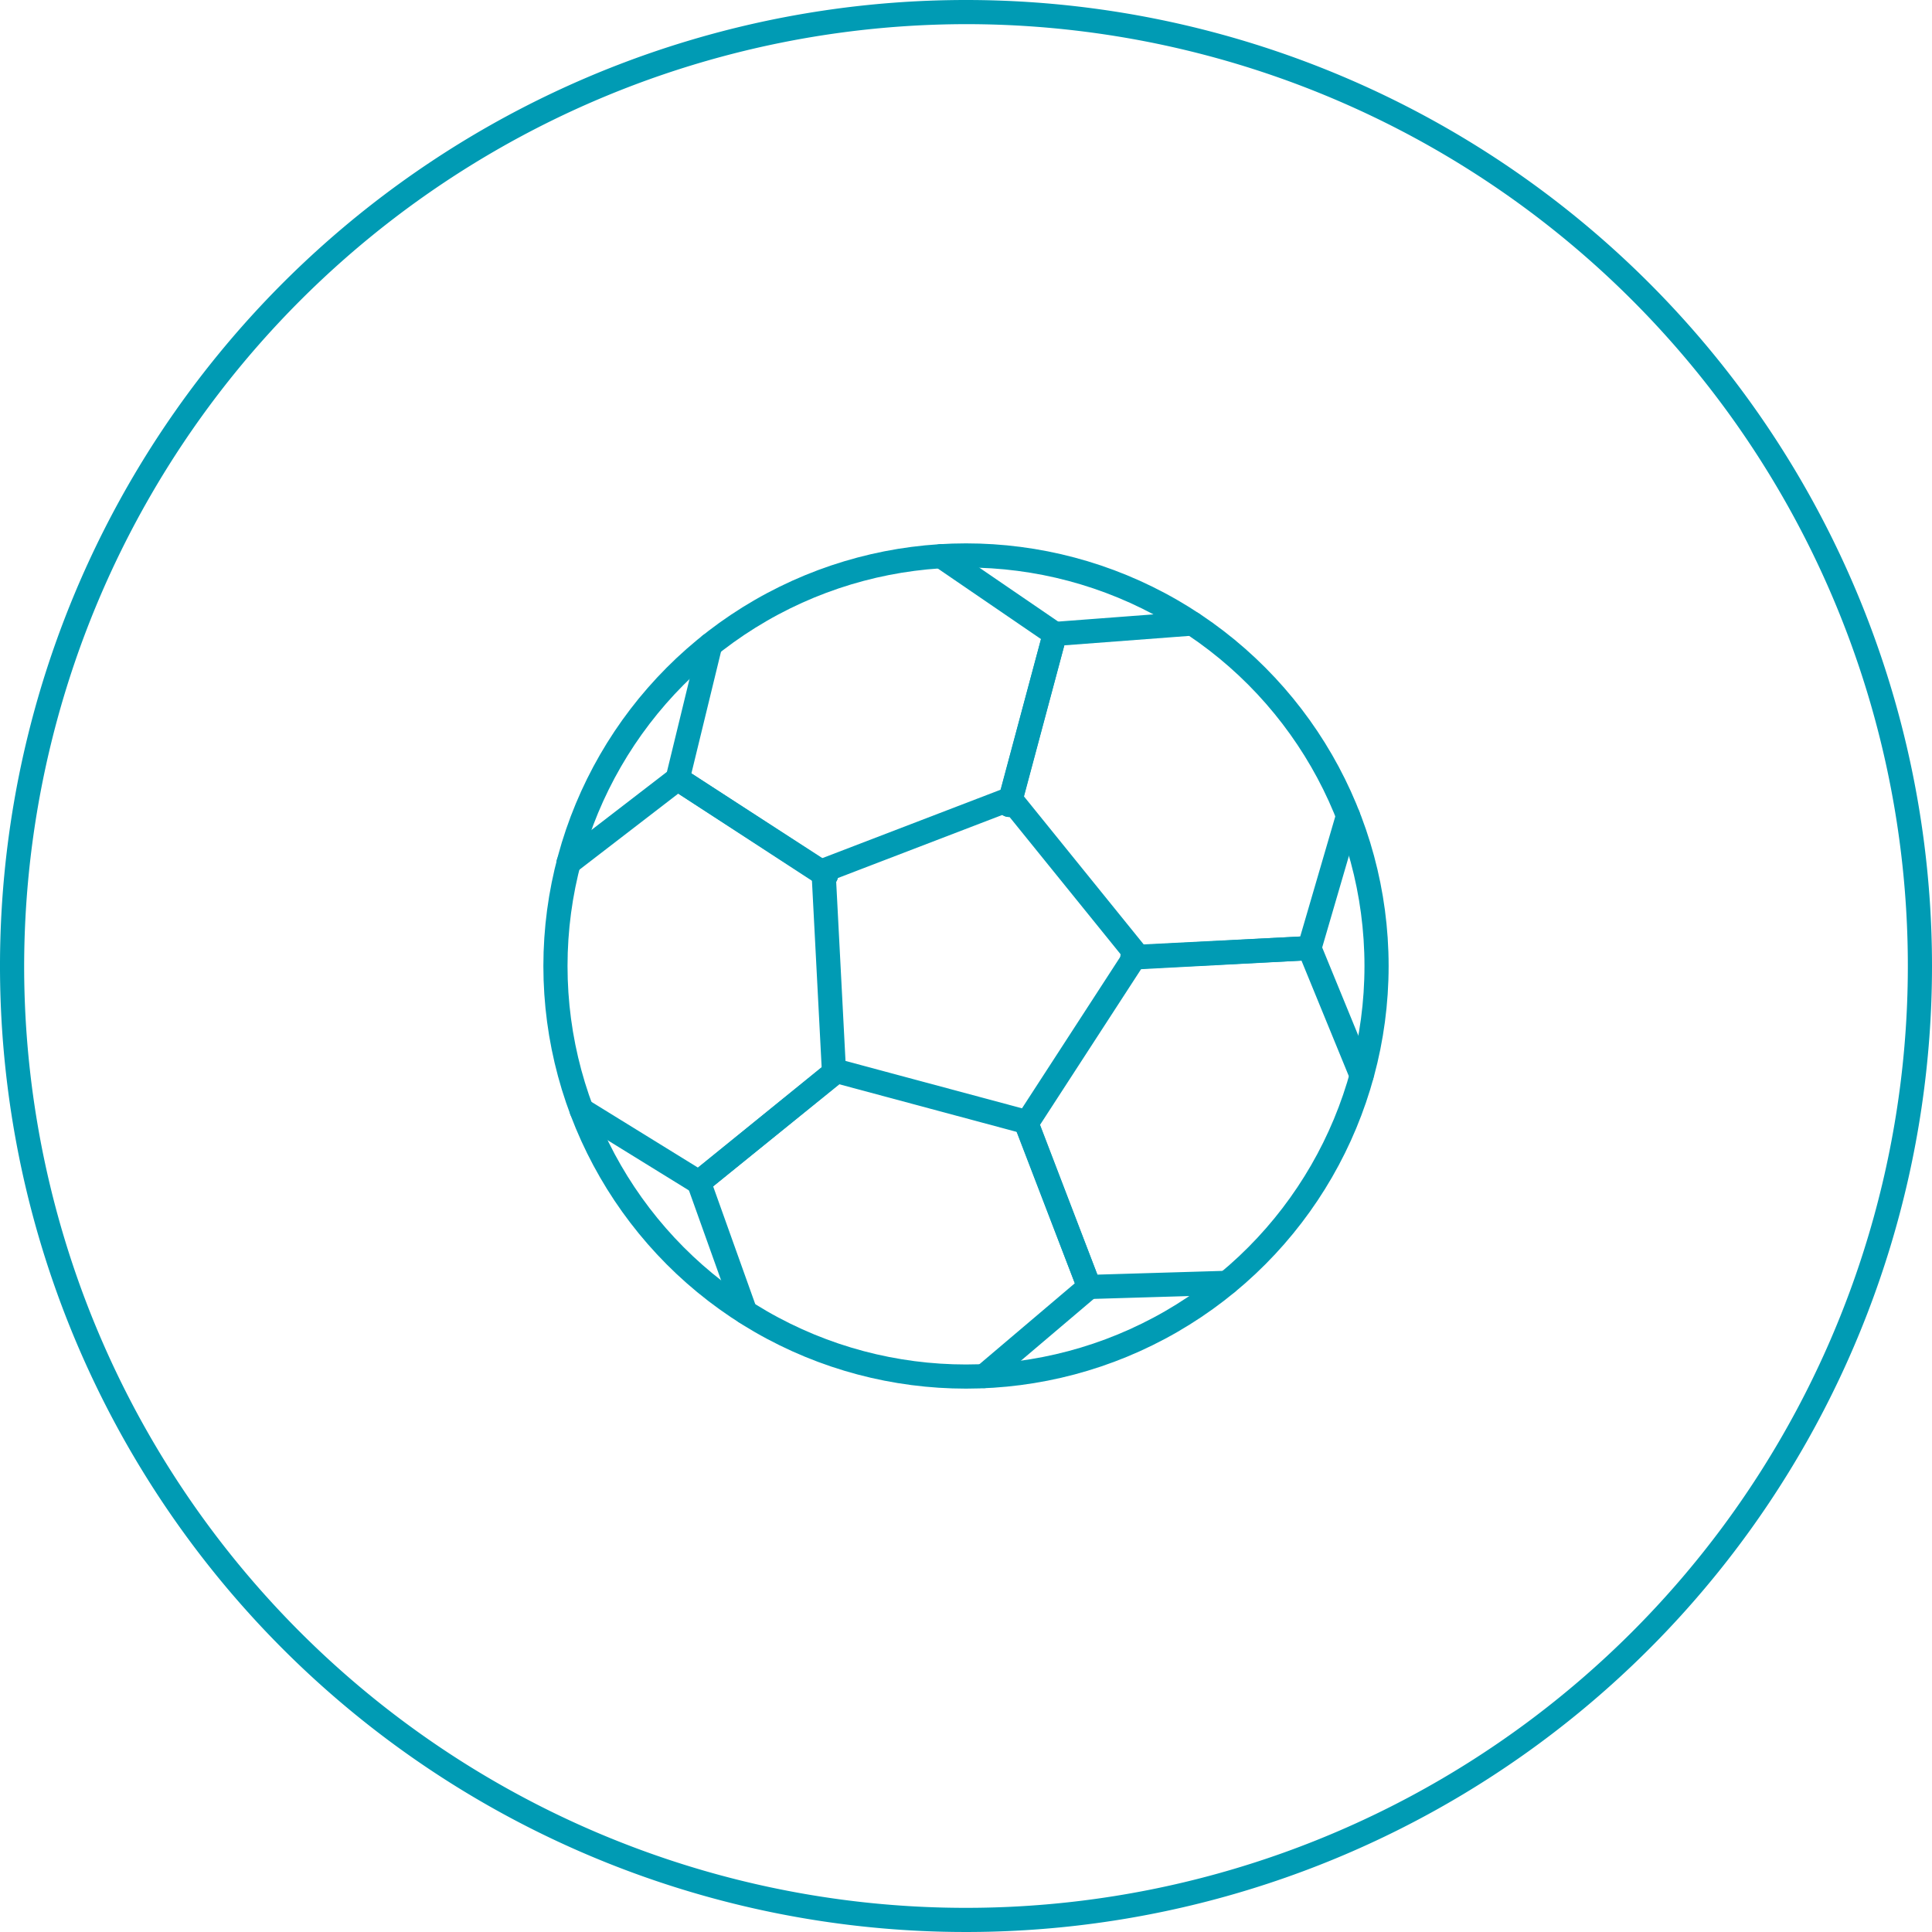
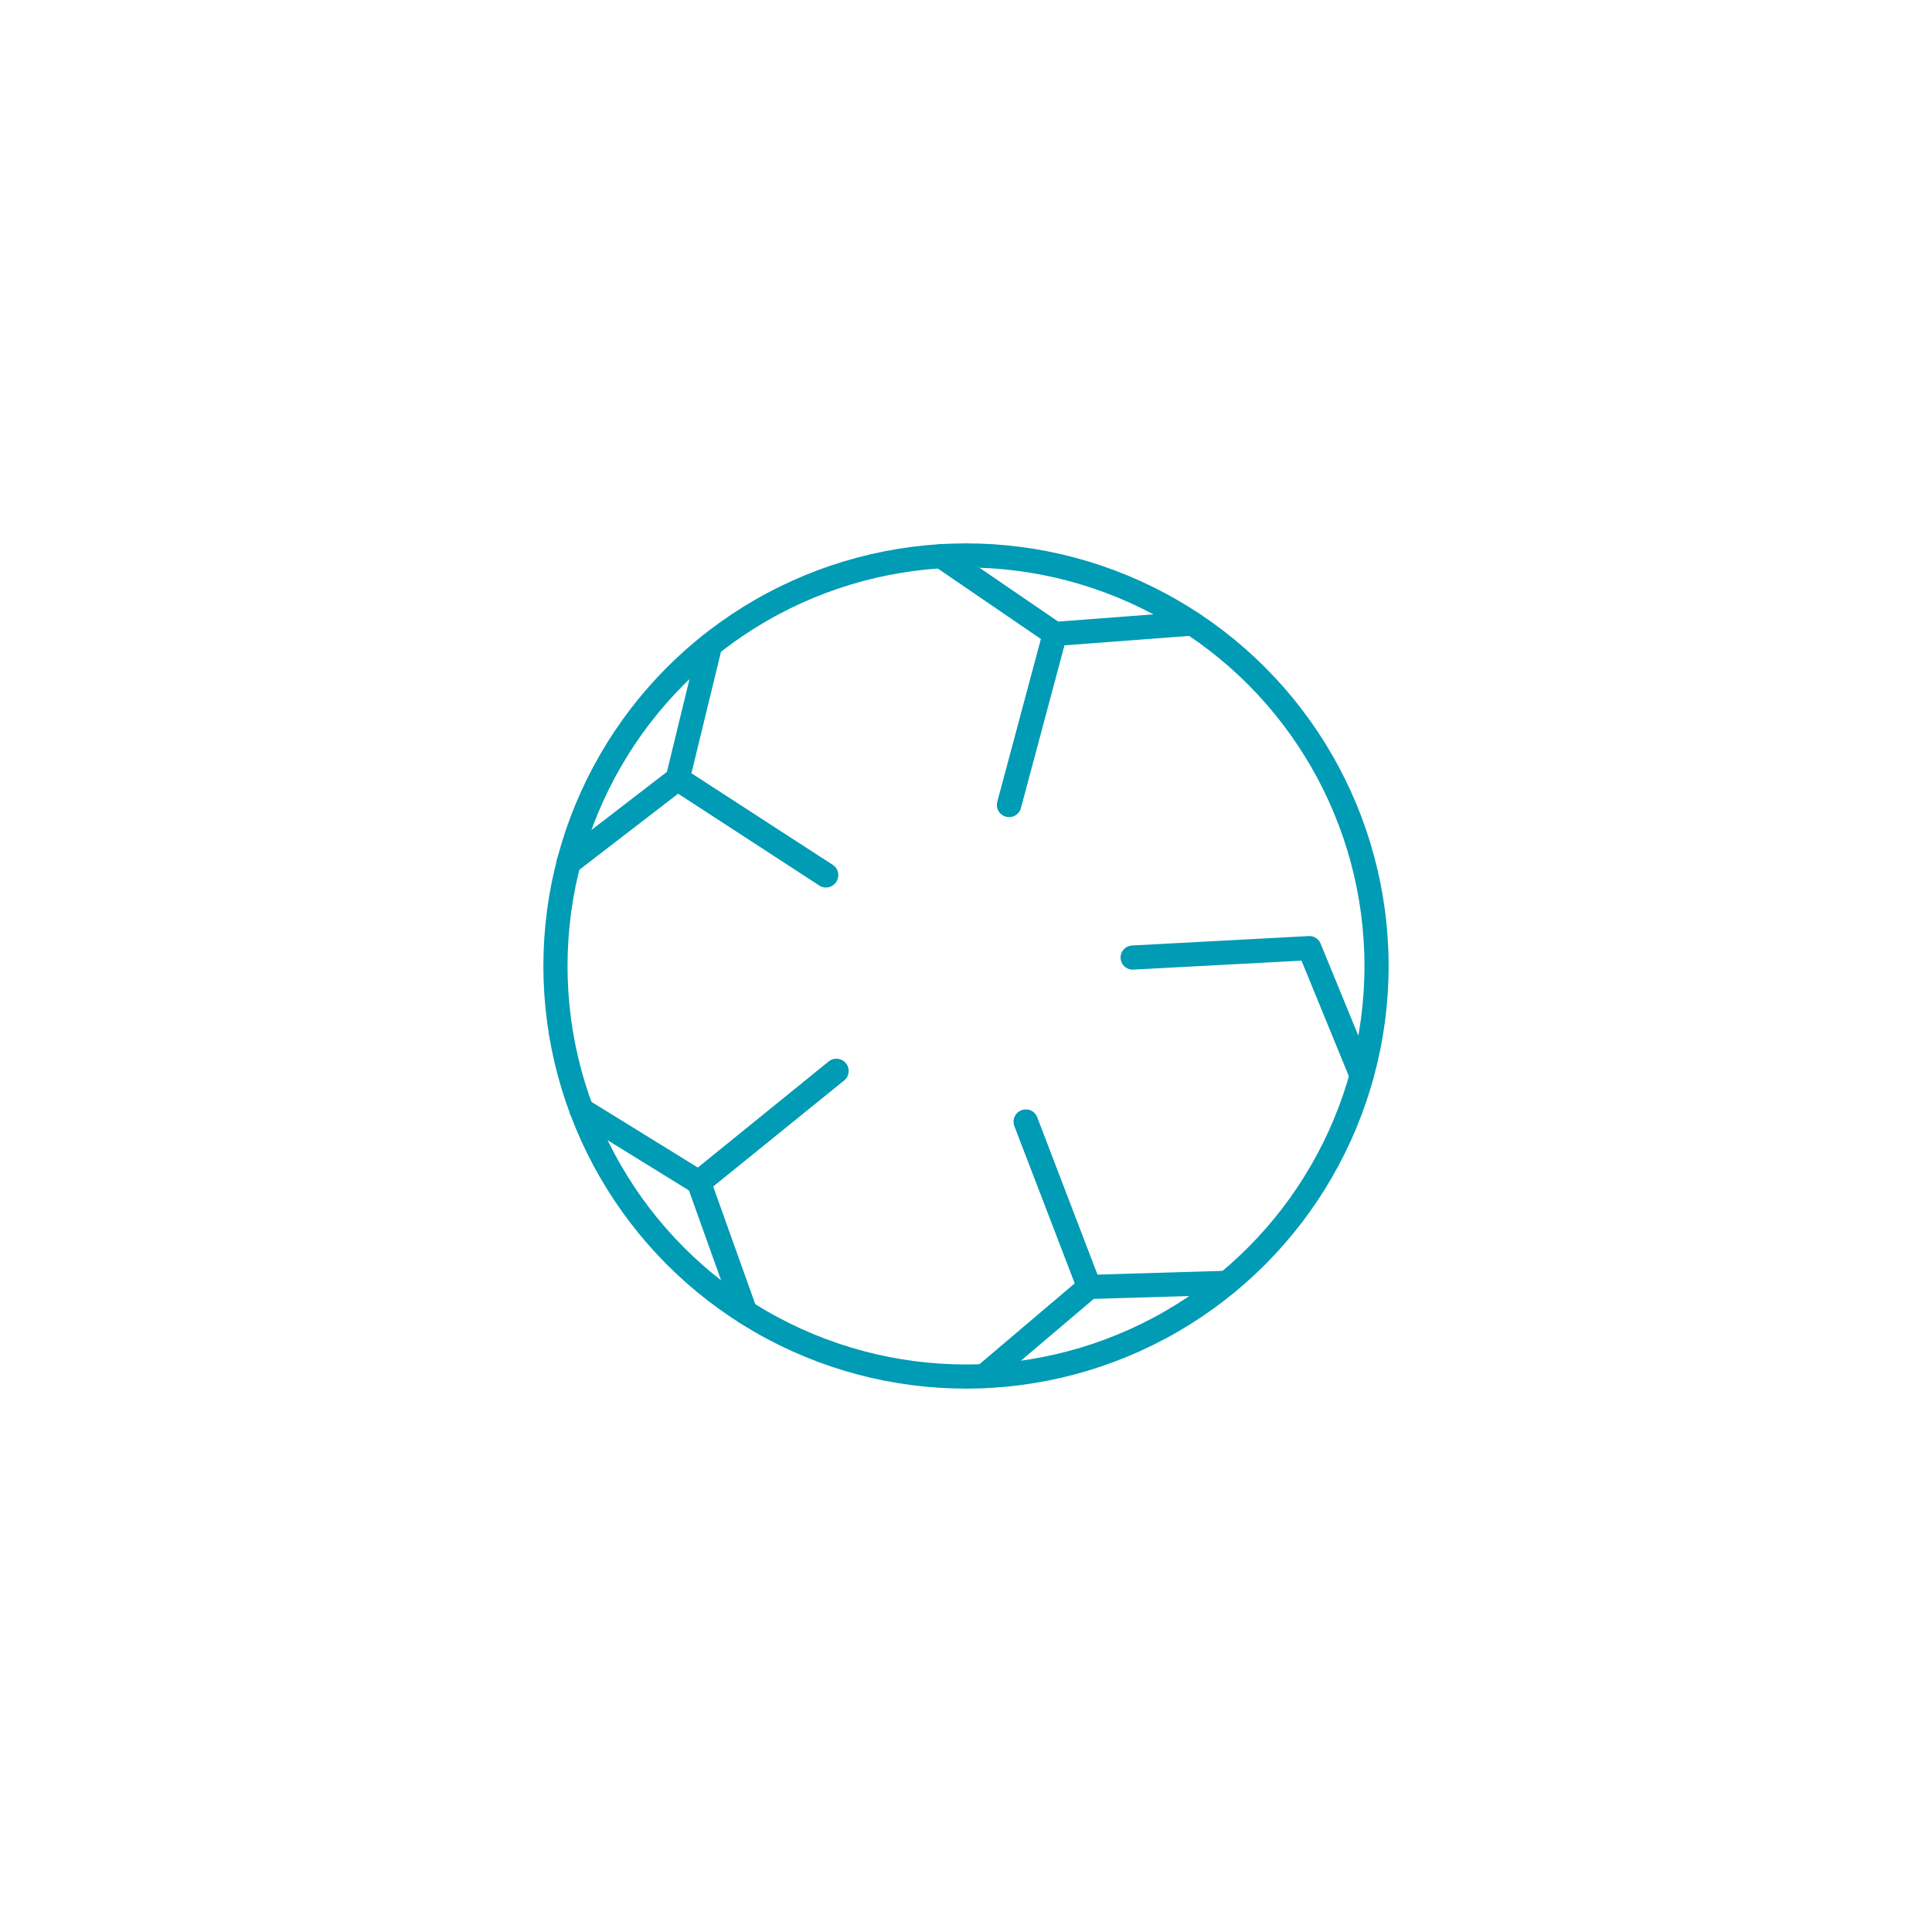
<svg xmlns="http://www.w3.org/2000/svg" viewBox="0 0 80 80">
-   <path d="m40 1a39 39 0 1 1 -39 39 39.05 39.05 0 0 1 39-39m0-1a40 40 0 1 0 40 40 40 40 0 0 0 -40-40z" fill="#009bb4" />
  <g fill="none" stroke="#009bb4" stroke-linecap="round" stroke-linejoin="round">
-     <path d="m41.84 33.08 5.21 6.44-4.51 6.95-8.01-2.15-.43-8.27z" />
    <circle cx="40" cy="40" r="17" />
    <path d="m42.47 46.45 2.63 6.84-4.35 3.69" />
    <path d="m30.86 54.33-1.92-5.37 5.7-4.61" />
    <path d="m46.9 39.65 7.32-.39 2.16 5.27" />
    <path d="m50.8 53.12-5.7.17-2.62-6.85" />
    <path d="m41.79 33.33 1.89-7.08 5.69-.43" />
-     <path d="m55.82 33.78-1.6 5.48-7.33.37" />
    <path d="m34.63 44.34-5.69 4.62-4.86-3" />
    <path d="m23.54 35.73 4.52-3.48 6.14 4" />
    <path d="m34.21 36.23-6.15-3.98 1.35-5.55" />
    <path d="m38.97 23.03 4.71 3.22-1.9 7.08" />
  </g>
</svg>